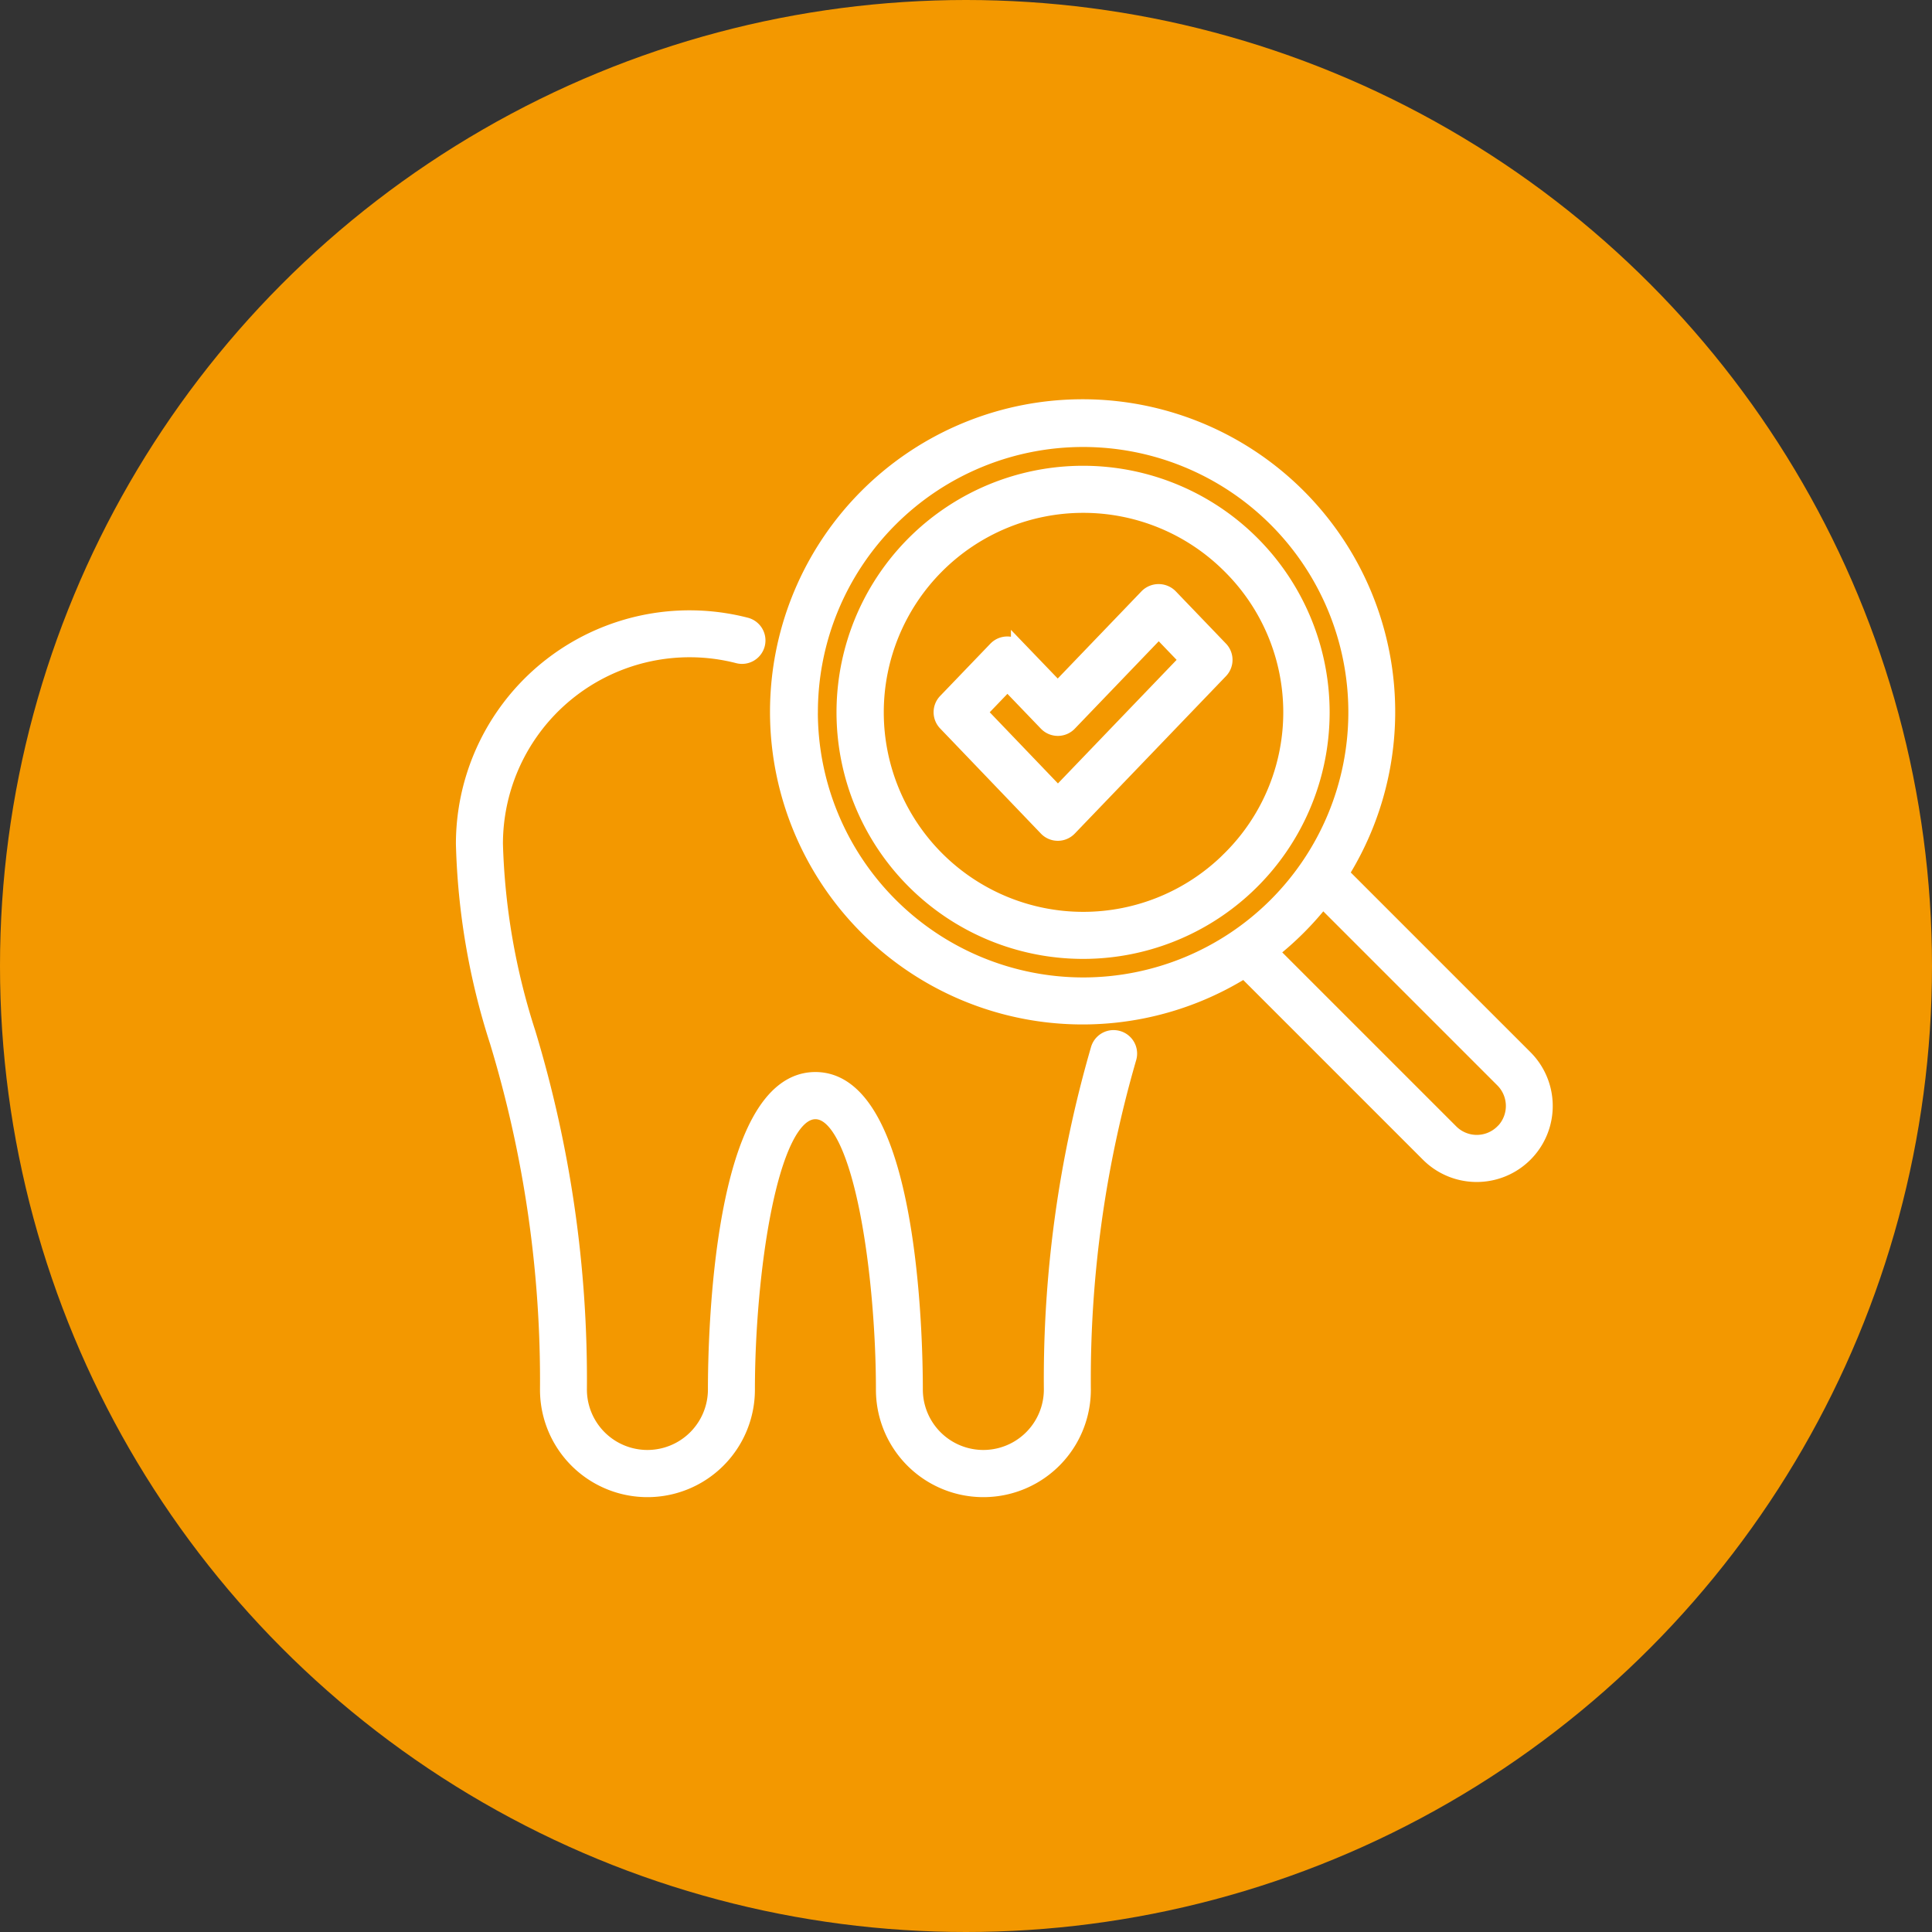
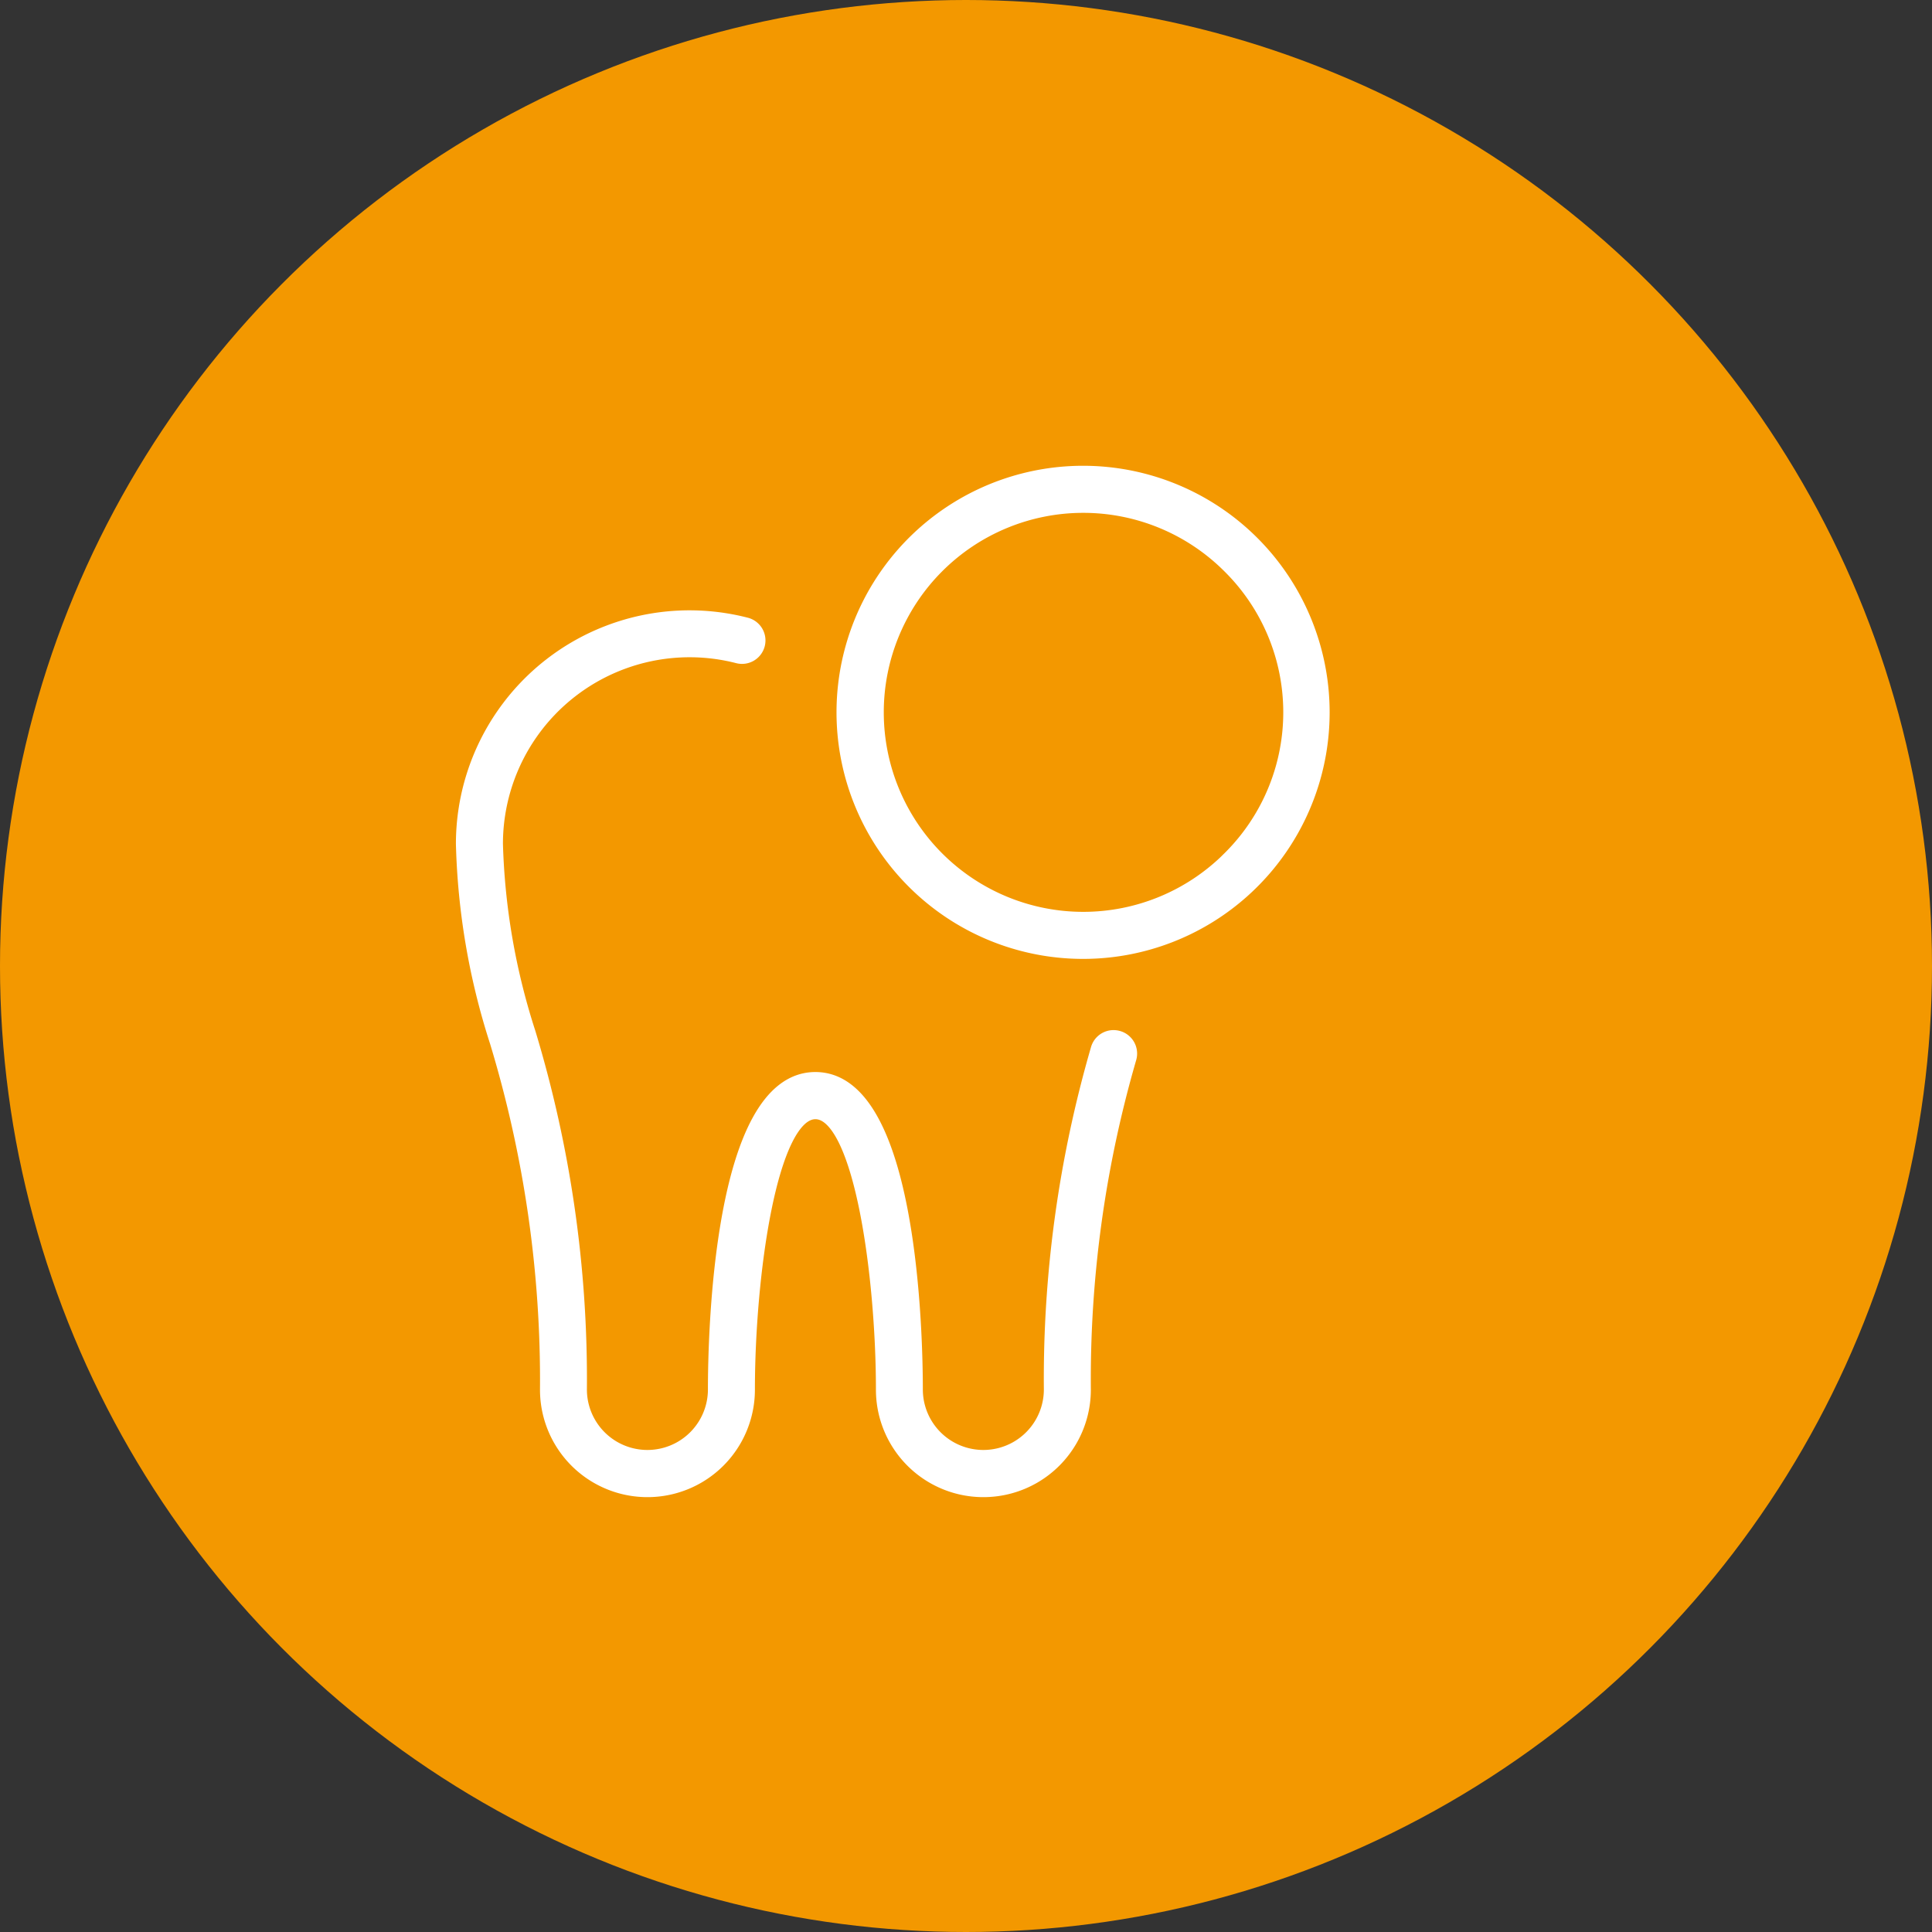
<svg xmlns="http://www.w3.org/2000/svg" width="50" height="50" viewBox="0 0 50 50">
  <rect x="0" y="0" width="50" height="50" fill="#333333" stroke="none" />
  <g id="Group_50579" data-name="Group 50579" transform="translate(-283 -8778.984)">
    <circle id="Ellipse_878" data-name="Ellipse 878" cx="25" cy="25" r="25" transform="translate(283 8778.984)" fill="#f39800" />
    <g id="Group_50285" data-name="Group 50285" transform="translate(-0.635 -198.451)">
      <g id="Group_50284" data-name="Group 50284" transform="translate(-1101.022 8427.907)">
        <path id="Path_94188" data-name="Path 94188" d="M1413.583,619.55a.407.407,0,0,0-.5.286,30.589,30.589,0,0,0-1.211,8.8,1.766,1.766,0,0,1-3.532,0c0-1.338-.124-8.015-2.581-8.015s-2.581,6.677-2.581,8.015a1.766,1.766,0,0,1-3.532,0,30.908,30.908,0,0,0-1.326-9.223,17.466,17.466,0,0,1-.847-4.9,5.031,5.031,0,0,1,6.283-4.868.407.407,0,1,0,.2-.789,5.846,5.846,0,0,0-7.3,5.657,18.113,18.113,0,0,0,.876,5.121,30.2,30.2,0,0,1,1.3,9.008,2.581,2.581,0,1,0,5.162,0c0-2.9.562-7.2,1.766-7.2s1.766,4.3,1.766,7.2a2.581,2.581,0,1,0,5.162,0,29.843,29.843,0,0,1,1.182-8.587A.407.407,0,0,0,1413.583,619.55Z" transform="translate(0 -43.149)" fill="#fff" stroke="#fff" stroke-width="0.4" />
        <path id="Path_94189" data-name="Path 94189" d="M1495.266,577.1a6.181,6.181,0,1,0,1.81,4.371A6.188,6.188,0,0,0,1495.266,577.1Zm-.576,8.165a5.363,5.363,0,1,1,0-7.589A5.331,5.331,0,0,1,1494.689,585.265Z" transform="translate(-78.208 -13.507)" fill="#fff" stroke="#fff" stroke-width="0.4" />
-         <path id="Path_94190" data-name="Path 94190" d="M1488.848,576.9l-4.762-4.762a7.89,7.89,0,1,0-2.5,2.5l4.762,4.762a1.766,1.766,0,0,0,2.5-2.5Zm-18.5-8.94a7.064,7.064,0,1,1,7.064,7.064A7.072,7.072,0,0,1,1470.347,567.964Zm17.925,10.861a.952.952,0,0,1-1.345,0l-4.661-4.661a7.953,7.953,0,0,0,1.345-1.345l4.662,4.662A.952.952,0,0,1,1488.272,578.825Z" transform="translate(-64.724)" fill="#fff" stroke="#fff" stroke-width="0.4" />
-         <path id="Path_94191" data-name="Path 94191" d="M1513.1,602.761a.42.42,0,0,0-.588,0l-2.317,2.413-1.011-1.052a.408.408,0,0,0-.588,0l-1.3,1.353a.407.407,0,0,0,0,.564l2.607,2.72a.407.407,0,0,0,.294.126h0a.408.408,0,0,0,.294-.125l3.914-4.075a.408.408,0,0,0,0-.565Zm-2.9,5.128-2.042-2.131.735-.765,1.011,1.052a.408.408,0,0,0,.588,0l2.317-2.413.74.77Z" transform="translate(-98.164 -37.797)" fill="#fff" stroke="#fff" stroke-width="0.4" />
      </g>
    </g>
  </g>
</svg>